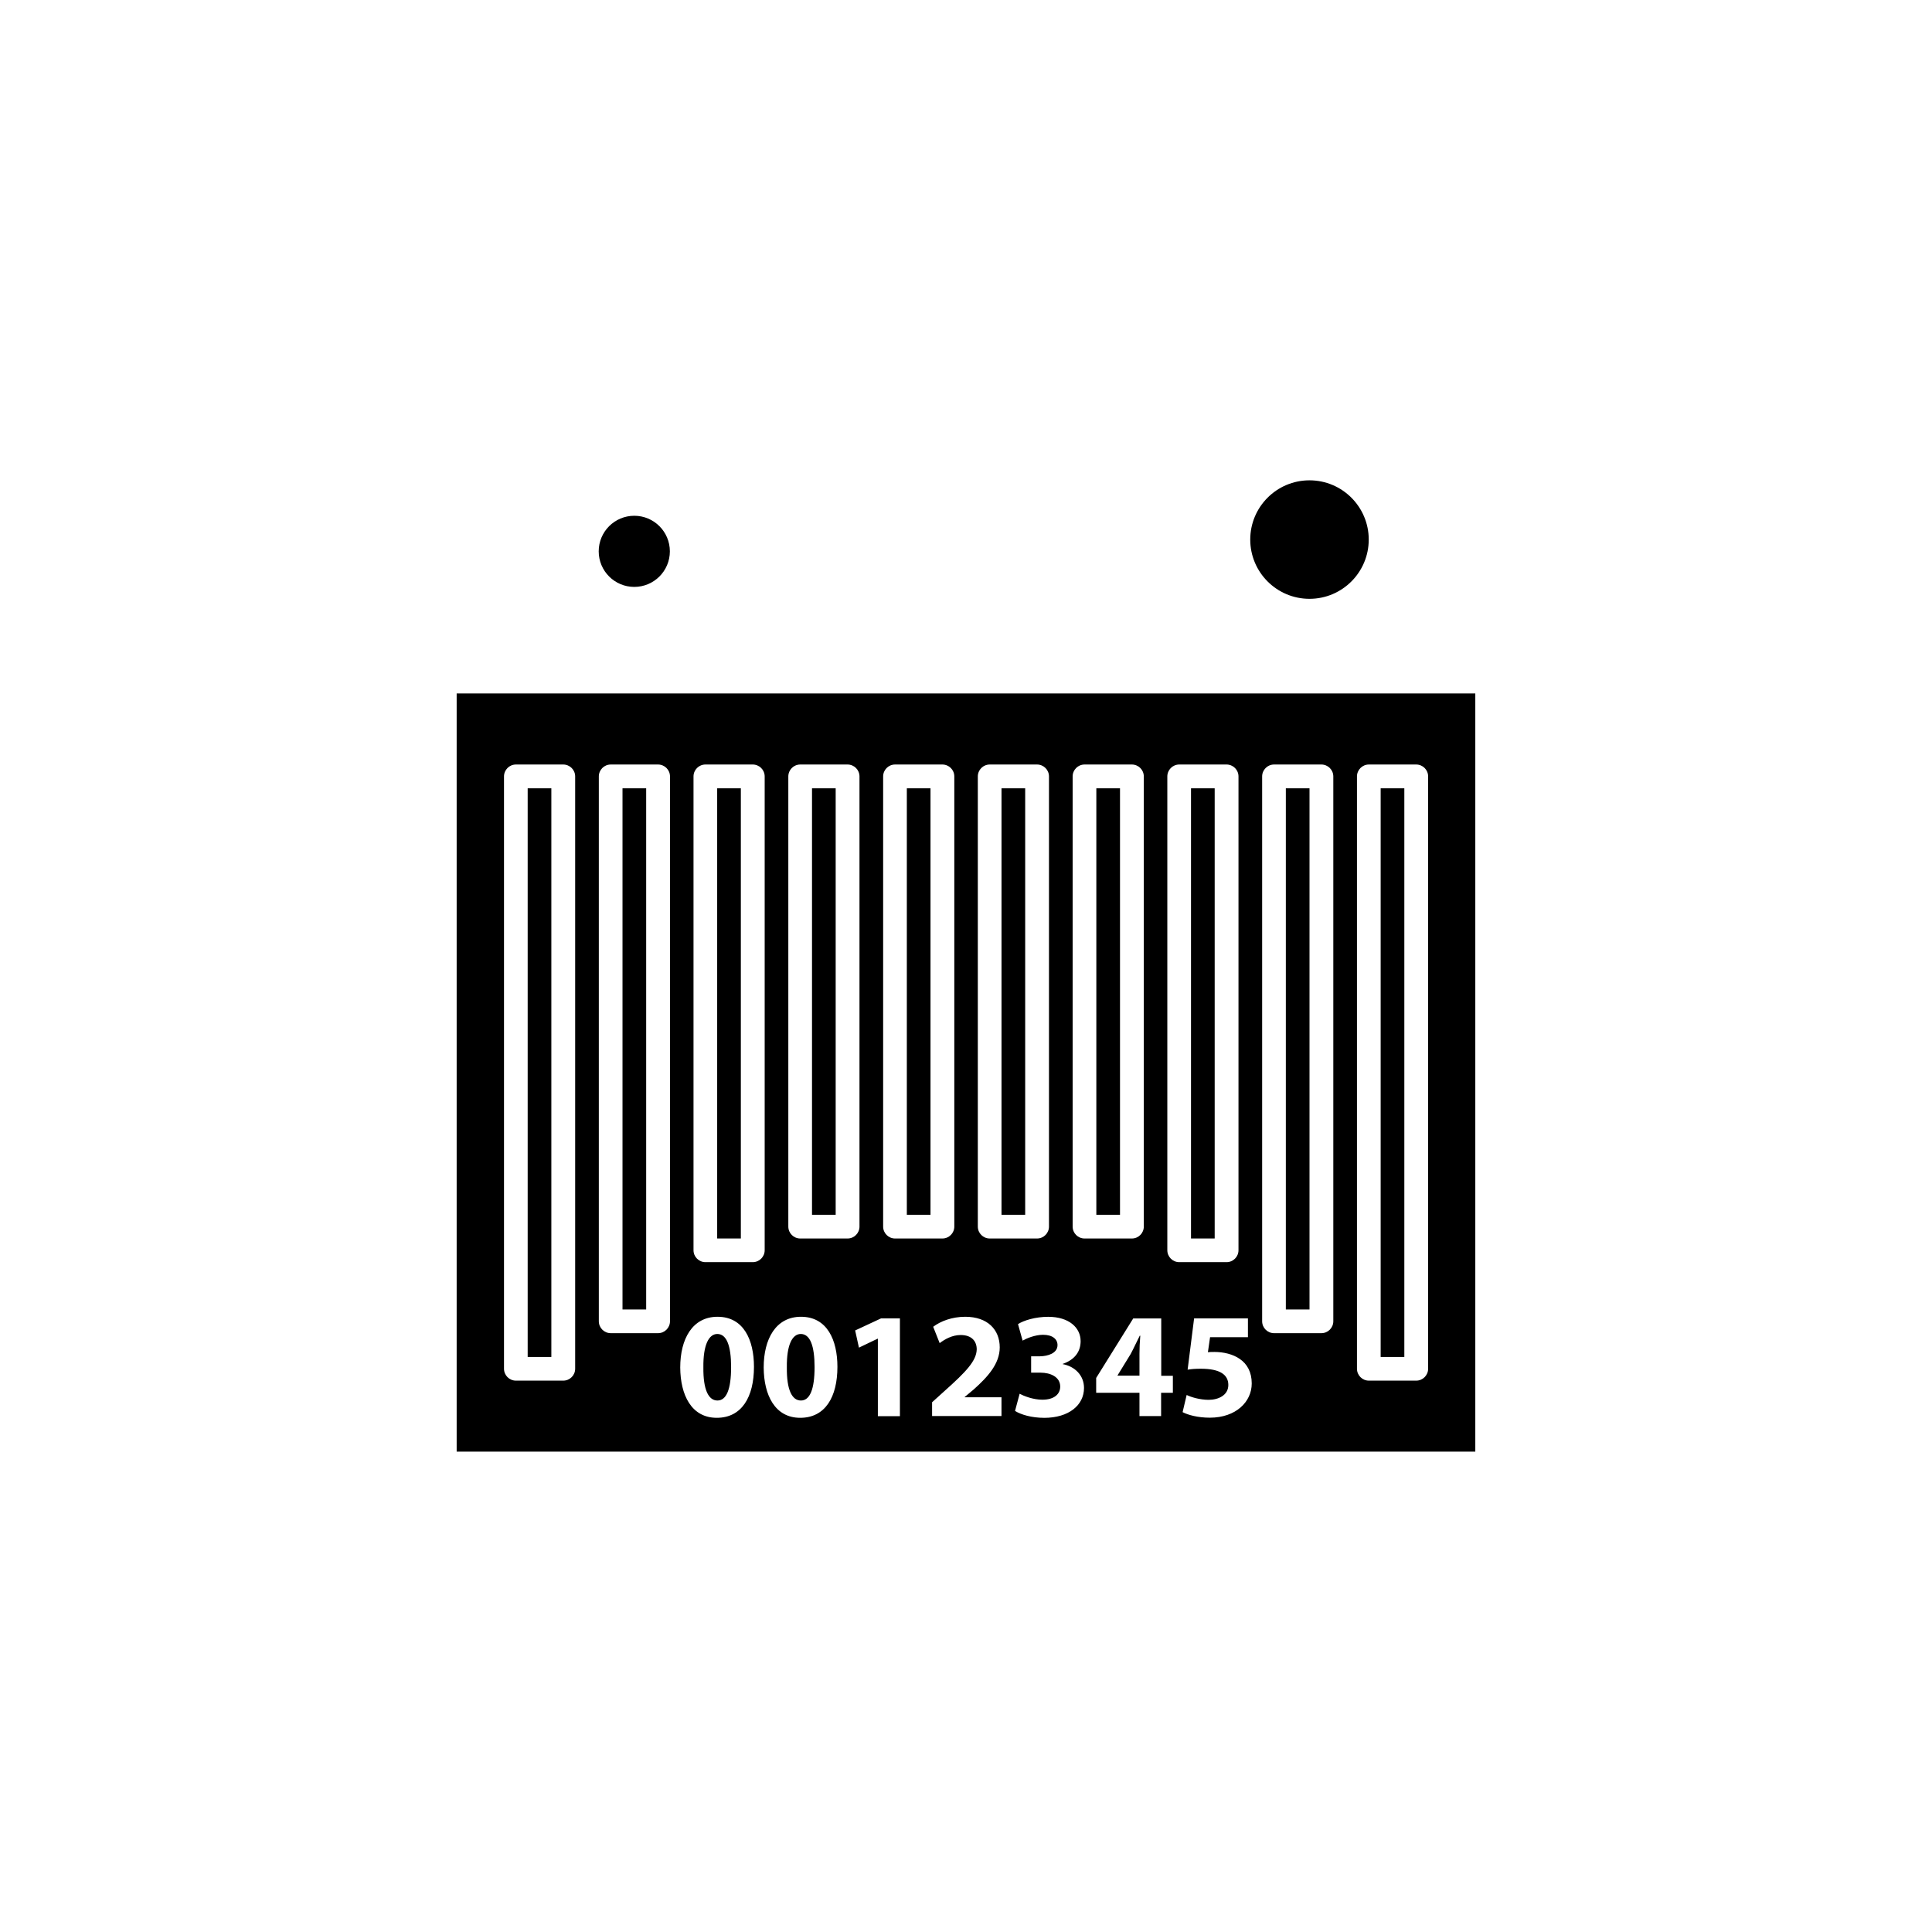
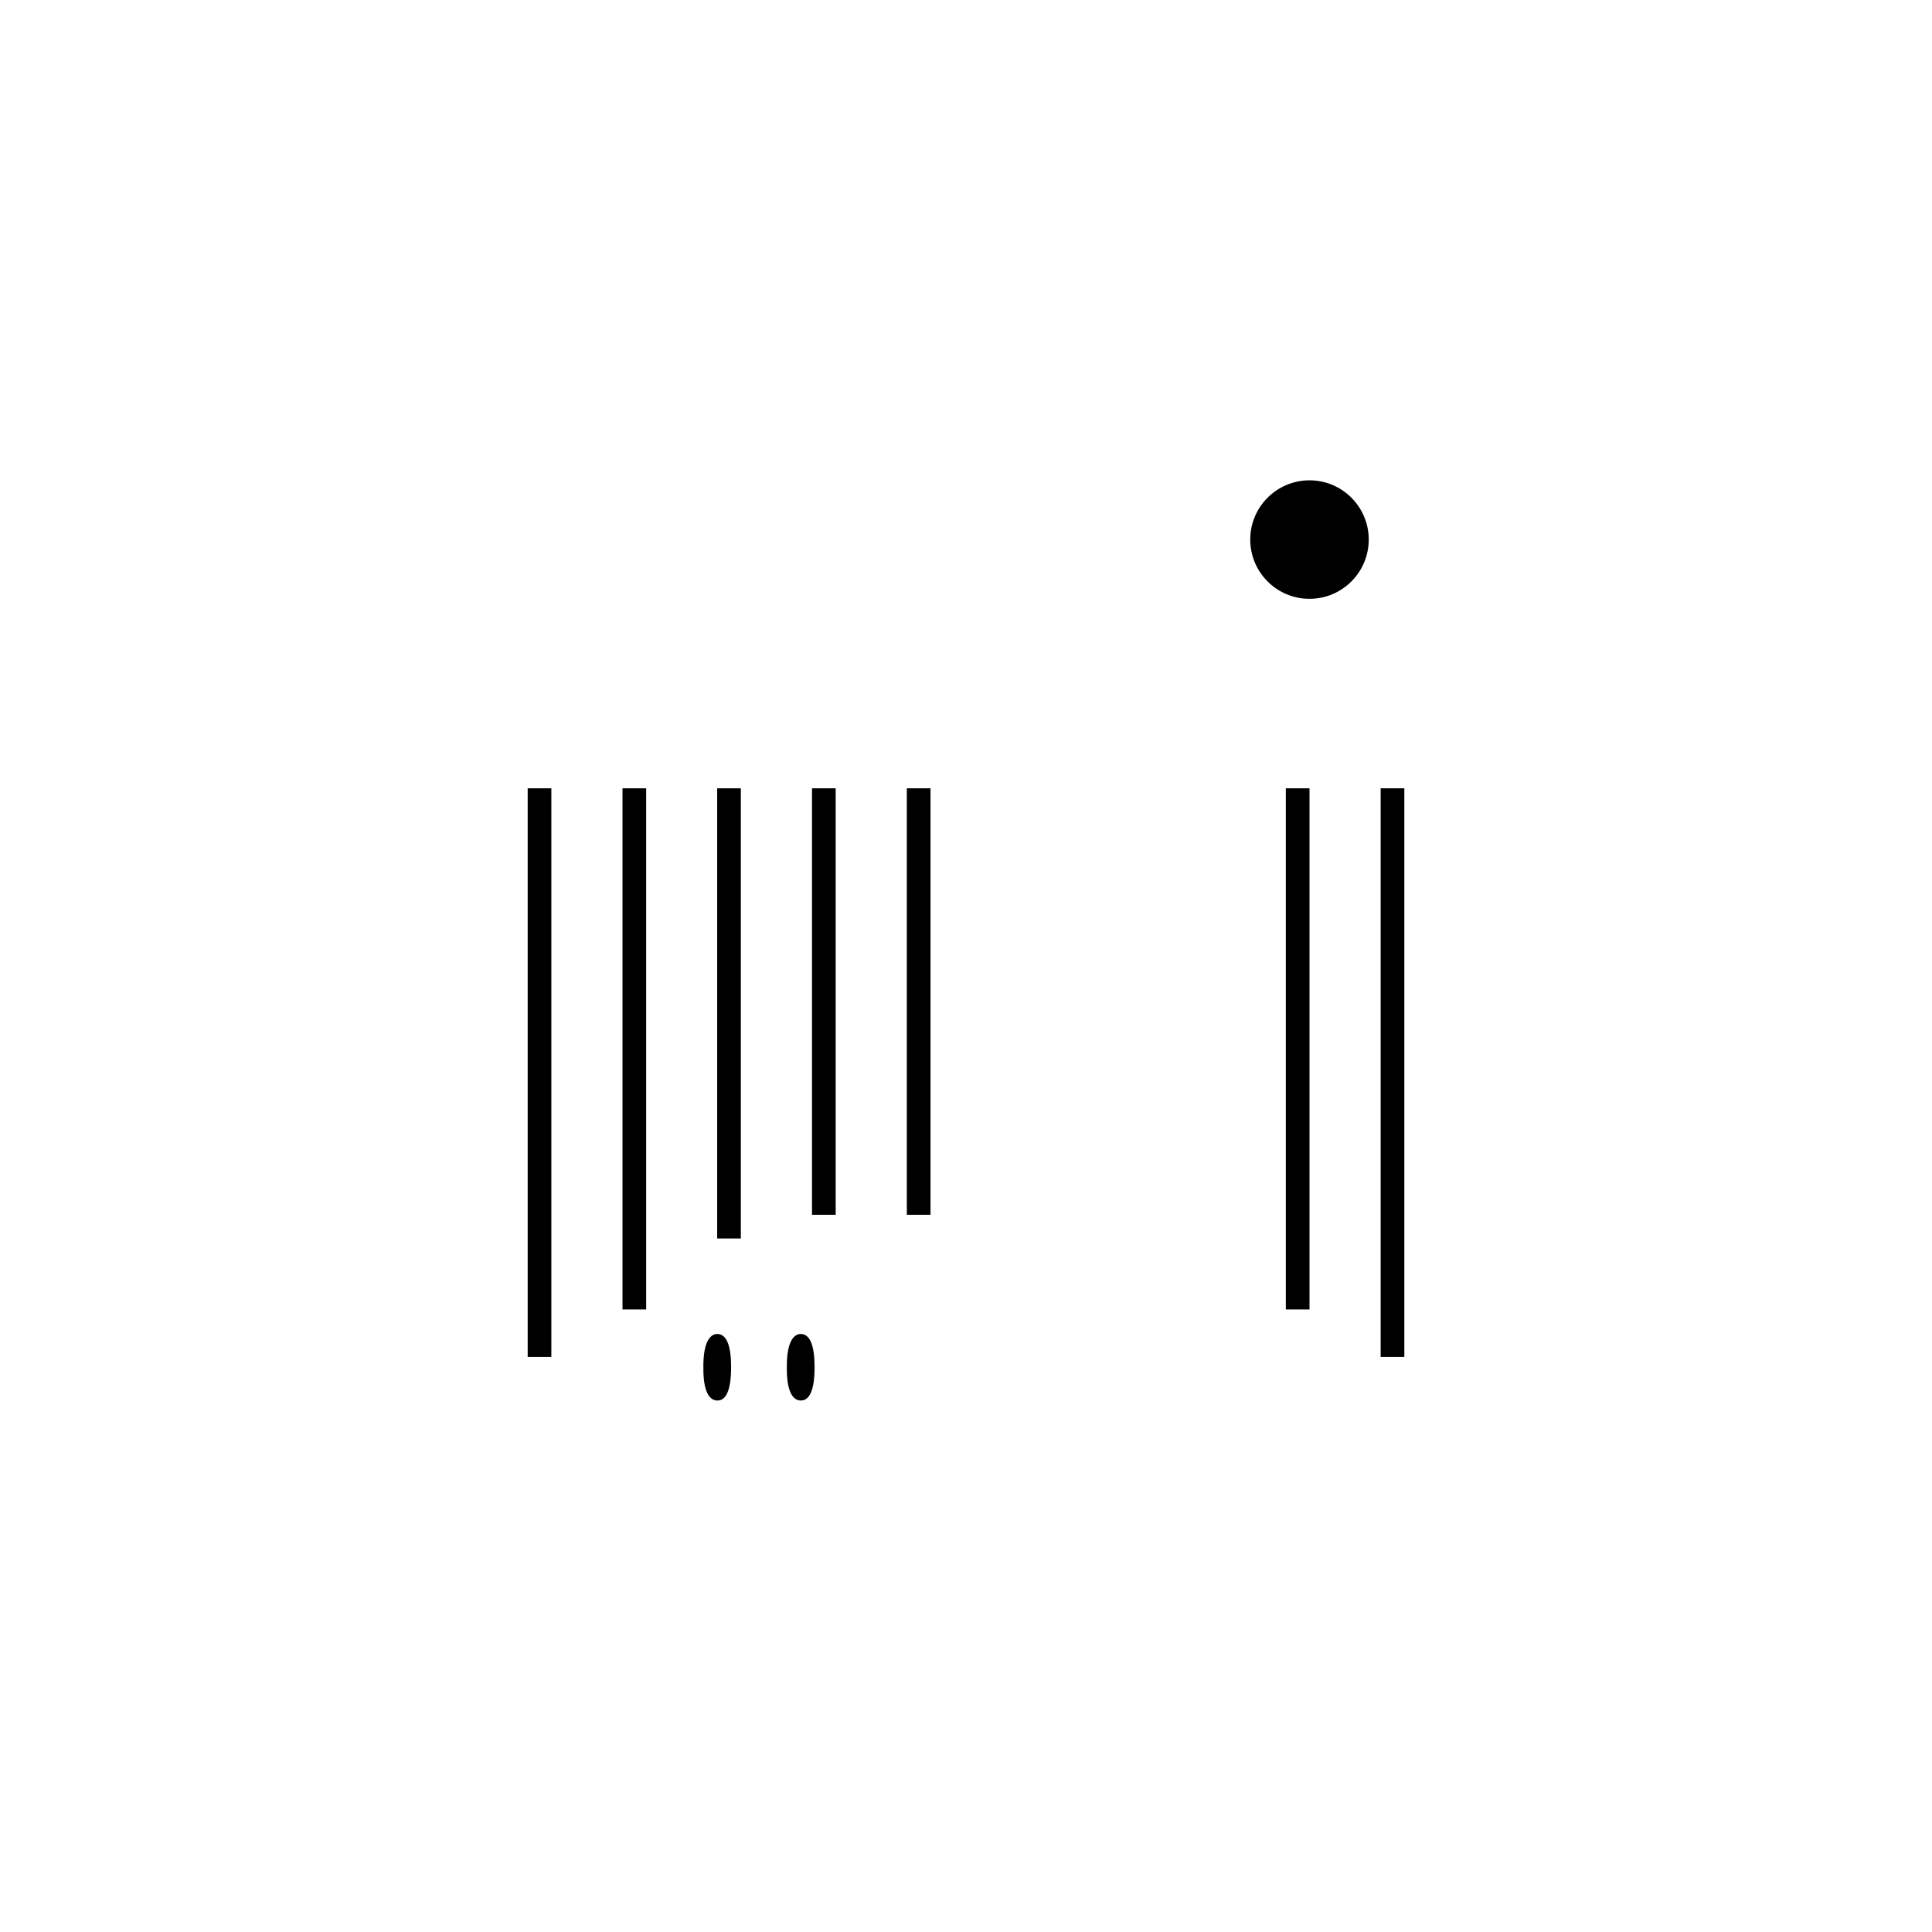
<svg xmlns="http://www.w3.org/2000/svg" fill="#000000" width="800px" height="800px" version="1.1" viewBox="144 144 512 512">
  <g fill-rule="evenodd">
-     <path d="m443.64 502.82-3.477 5.664v0.07h5.809v-5.734c0-1.543 0.07-3.156 0.215-4.84h-0.145c-0.859 1.684-1.543 3.227-2.402 4.84z" />
-     <path d="m434.54 352.91h6.273v113.02h-6.273z" />
-     <path d="m409.41 352.91h6.273v113.02h-6.273z" />
+     <path d="m434.54 352.91h6.273h-6.273z" />
    <path d="m384.32 352.91h6.273v113.02h-6.273z" />
-     <path d="m321.52 290.11c0 5.207-4.223 9.426-9.43 9.426-5.207 0-9.426-4.219-9.426-9.426s4.219-9.426 9.426-9.426c5.207 0 9.43 4.219 9.43 9.426" />
    <path d="m506.73 286.99c0 8.672-7.031 15.703-15.703 15.703-8.668 0-15.699-7.031-15.699-15.703 0-8.668 7.031-15.699 15.699-15.699 8.672 0 15.703 7.031 15.703 15.699" />
    <path d="m356.25 515.15c2.367 0 3.621-2.941 3.621-8.852 0-5.734-1.219-8.781-3.656-8.781-2.223 0-3.766 2.832-3.691 8.852-0.07 5.949 1.359 8.781 3.727 8.781z" />
-     <path d="m459.63 352.91h6.273v119.3h-6.273z" />
    <path d="m484.76 352.91h6.273v138.11h-6.273z" />
    <path d="m509.89 352.91h6.273v150.7h-6.273z" />
    <path d="m359.19 352.91h6.273v113.02h-6.273z" />
    <path d="m334.13 515.15c2.367 0 3.621-2.941 3.621-8.852 0-5.734-1.219-8.781-3.656-8.781-2.223 0-3.766 2.832-3.691 8.852-0.07 5.949 1.363 8.781 3.727 8.781z" />
-     <path d="m265.02 528.7h269.95v-200.92h-269.95zm155.68-8.961c-3.332 0-6.164-0.859-7.707-1.828l1.219-4.551c1.074 0.574 3.551 1.578 6.023 1.578 3.156 0 4.731-1.504 4.731-3.477 0-2.547-2.547-3.691-5.234-3.691h-2.473v-4.336h2.367c2.043-0.035 4.625-0.789 4.625-2.977 0-1.543-1.289-2.723-3.836-2.723-2.113 0-4.336 0.934-5.414 1.543l-1.219-4.371c1.543-1.004 4.66-1.938 7.992-1.938 5.555 0 8.602 2.902 8.602 6.453 0 2.762-1.543 4.91-4.731 6.023v0.07c3.117 0.574 5.629 2.902 5.629 6.309 0 4.555-4.016 7.922-10.574 7.922zm82.91-169.98c0-1.719 1.398-3.156 3.156-3.156h12.547c1.719 0 3.156 1.398 3.156 3.156v156.97c0 1.719-1.398 3.156-3.156 3.156h-12.547c-1.719 0-3.156-1.398-3.156-3.156zm-25.129 0c0-1.719 1.398-3.156 3.156-3.156h12.547c1.719 0 3.156 1.398 3.156 3.156v144.39c0 1.719-1.398 3.156-3.156 3.156h-12.547c-1.719 0-3.156-1.398-3.156-3.156zm-12.727 152.52c2.473 0 4.981 0.574 6.812 1.863 1.938 1.324 3.156 3.477 3.156 6.488 0 4.84-4.156 9.07-11.113 9.07-3.156 0-5.769-0.715-7.207-1.469l1.074-4.551c1.148 0.574 3.512 1.289 5.844 1.289 2.508 0 5.199-1.184 5.199-3.941 0-2.652-2.113-4.301-7.277-4.301-1.434 0-2.438 0.07-3.512 0.25l1.719-13.586h14.266v4.981h-10.035l-0.574 3.981c0.539-0.07 1.004-0.07 1.648-0.07zm-12.402-152.52c0-1.719 1.398-3.156 3.156-3.156h12.547c1.719 0 3.156 1.398 3.156 3.156v125.57c0 1.719-1.398 3.156-3.156 3.156h-12.547c-1.719 0-3.156-1.398-3.156-3.156zm1.469 158.8v4.551h-3.117v6.164h-5.734v-6.164h-11.473v-3.941l9.82-15.773h7.422v15.199h3.082zm-26.562-158.8c0-1.719 1.398-3.156 3.156-3.156h12.547c1.719 0 3.156 1.398 3.156 3.156v119.3c0 1.719-1.398 3.156-3.156 3.156h-12.547c-1.719 0-3.156-1.398-3.156-3.156zm-25.129 0c0-1.719 1.398-3.156 3.156-3.156h12.547c1.719 0 3.156 1.398 3.156 3.156v119.3c0 1.719-1.398 3.156-3.156 3.156h-12.547c-1.719 0-3.156-1.398-3.156-3.156zm5.809 151.3c0 4.336-3.156 7.816-6.883 11.148l-2.402 2.008v0.07h9.75v4.981h-18.391v-3.656l3.332-3.012c5.664-5.055 8.422-7.957 8.496-11.004 0-2.113-1.289-3.801-4.266-3.801-2.223 0-4.195 1.109-5.555 2.152l-1.719-4.336c1.938-1.469 4.981-2.652 8.496-2.652 5.914 0 9.141 3.406 9.141 8.102zm-30.898-151.3c0-1.719 1.398-3.156 3.156-3.156h12.547c1.719 0 3.156 1.398 3.156 3.156v119.3c0 1.719-1.398 3.156-3.156 3.156h-12.547c-1.719 0-3.156-1.398-3.156-3.156zm4.445 143.63v25.918h-5.844v-20.539h-0.07l-4.945 2.367-1.004-4.551 6.848-3.191h5.019zm-29.574-143.63c0-1.719 1.398-3.156 3.156-3.156h12.547c1.719 0 3.156 1.398 3.156 3.156v119.3c0 1.719-1.398 3.156-3.156 3.156h-12.547c-1.719 0-3.156-1.398-3.156-3.156zm3.371 143.2c6.918 0 9.641 6.164 9.641 13.262 0 7.992-3.227 13.512-9.859 13.512-6.703 0-9.641-6.023-9.68-13.336 0-7.527 3.191-13.441 9.895-13.441zm-28.496-143.2c0-1.719 1.398-3.156 3.156-3.156h12.547c1.719 0 3.156 1.398 3.156 3.156v125.57c0 1.719-1.398 3.156-3.156 3.156h-12.547c-1.719 0-3.156-1.398-3.156-3.156zm6.379 143.2c6.918 0 9.641 6.164 9.641 13.262 0 7.992-3.227 13.512-9.859 13.512-6.703 0-9.641-6.023-9.68-13.336 0-7.527 3.191-13.441 9.895-13.441zm-31.473-143.2c0-1.719 1.398-3.156 3.156-3.156h12.547c1.719 0 3.156 1.398 3.156 3.156v144.39c0 1.719-1.398 3.156-3.156 3.156h-12.547c-1.719 0-3.156-1.398-3.156-3.156zm-25.129 0c0-1.719 1.398-3.156 3.156-3.156h12.547c1.719 0 3.156 1.398 3.156 3.156v156.97c0 1.719-1.398 3.156-3.156 3.156h-12.547c-1.719 0-3.156-1.398-3.156-3.156z" />
    <path d="m308.97 352.91h6.273v138.11h-6.273z" />
    <path d="m283.84 352.91h6.273v150.7h-6.273z" />
    <path d="m334.06 352.91h6.273v119.3h-6.273z" />
  </g>
</svg>